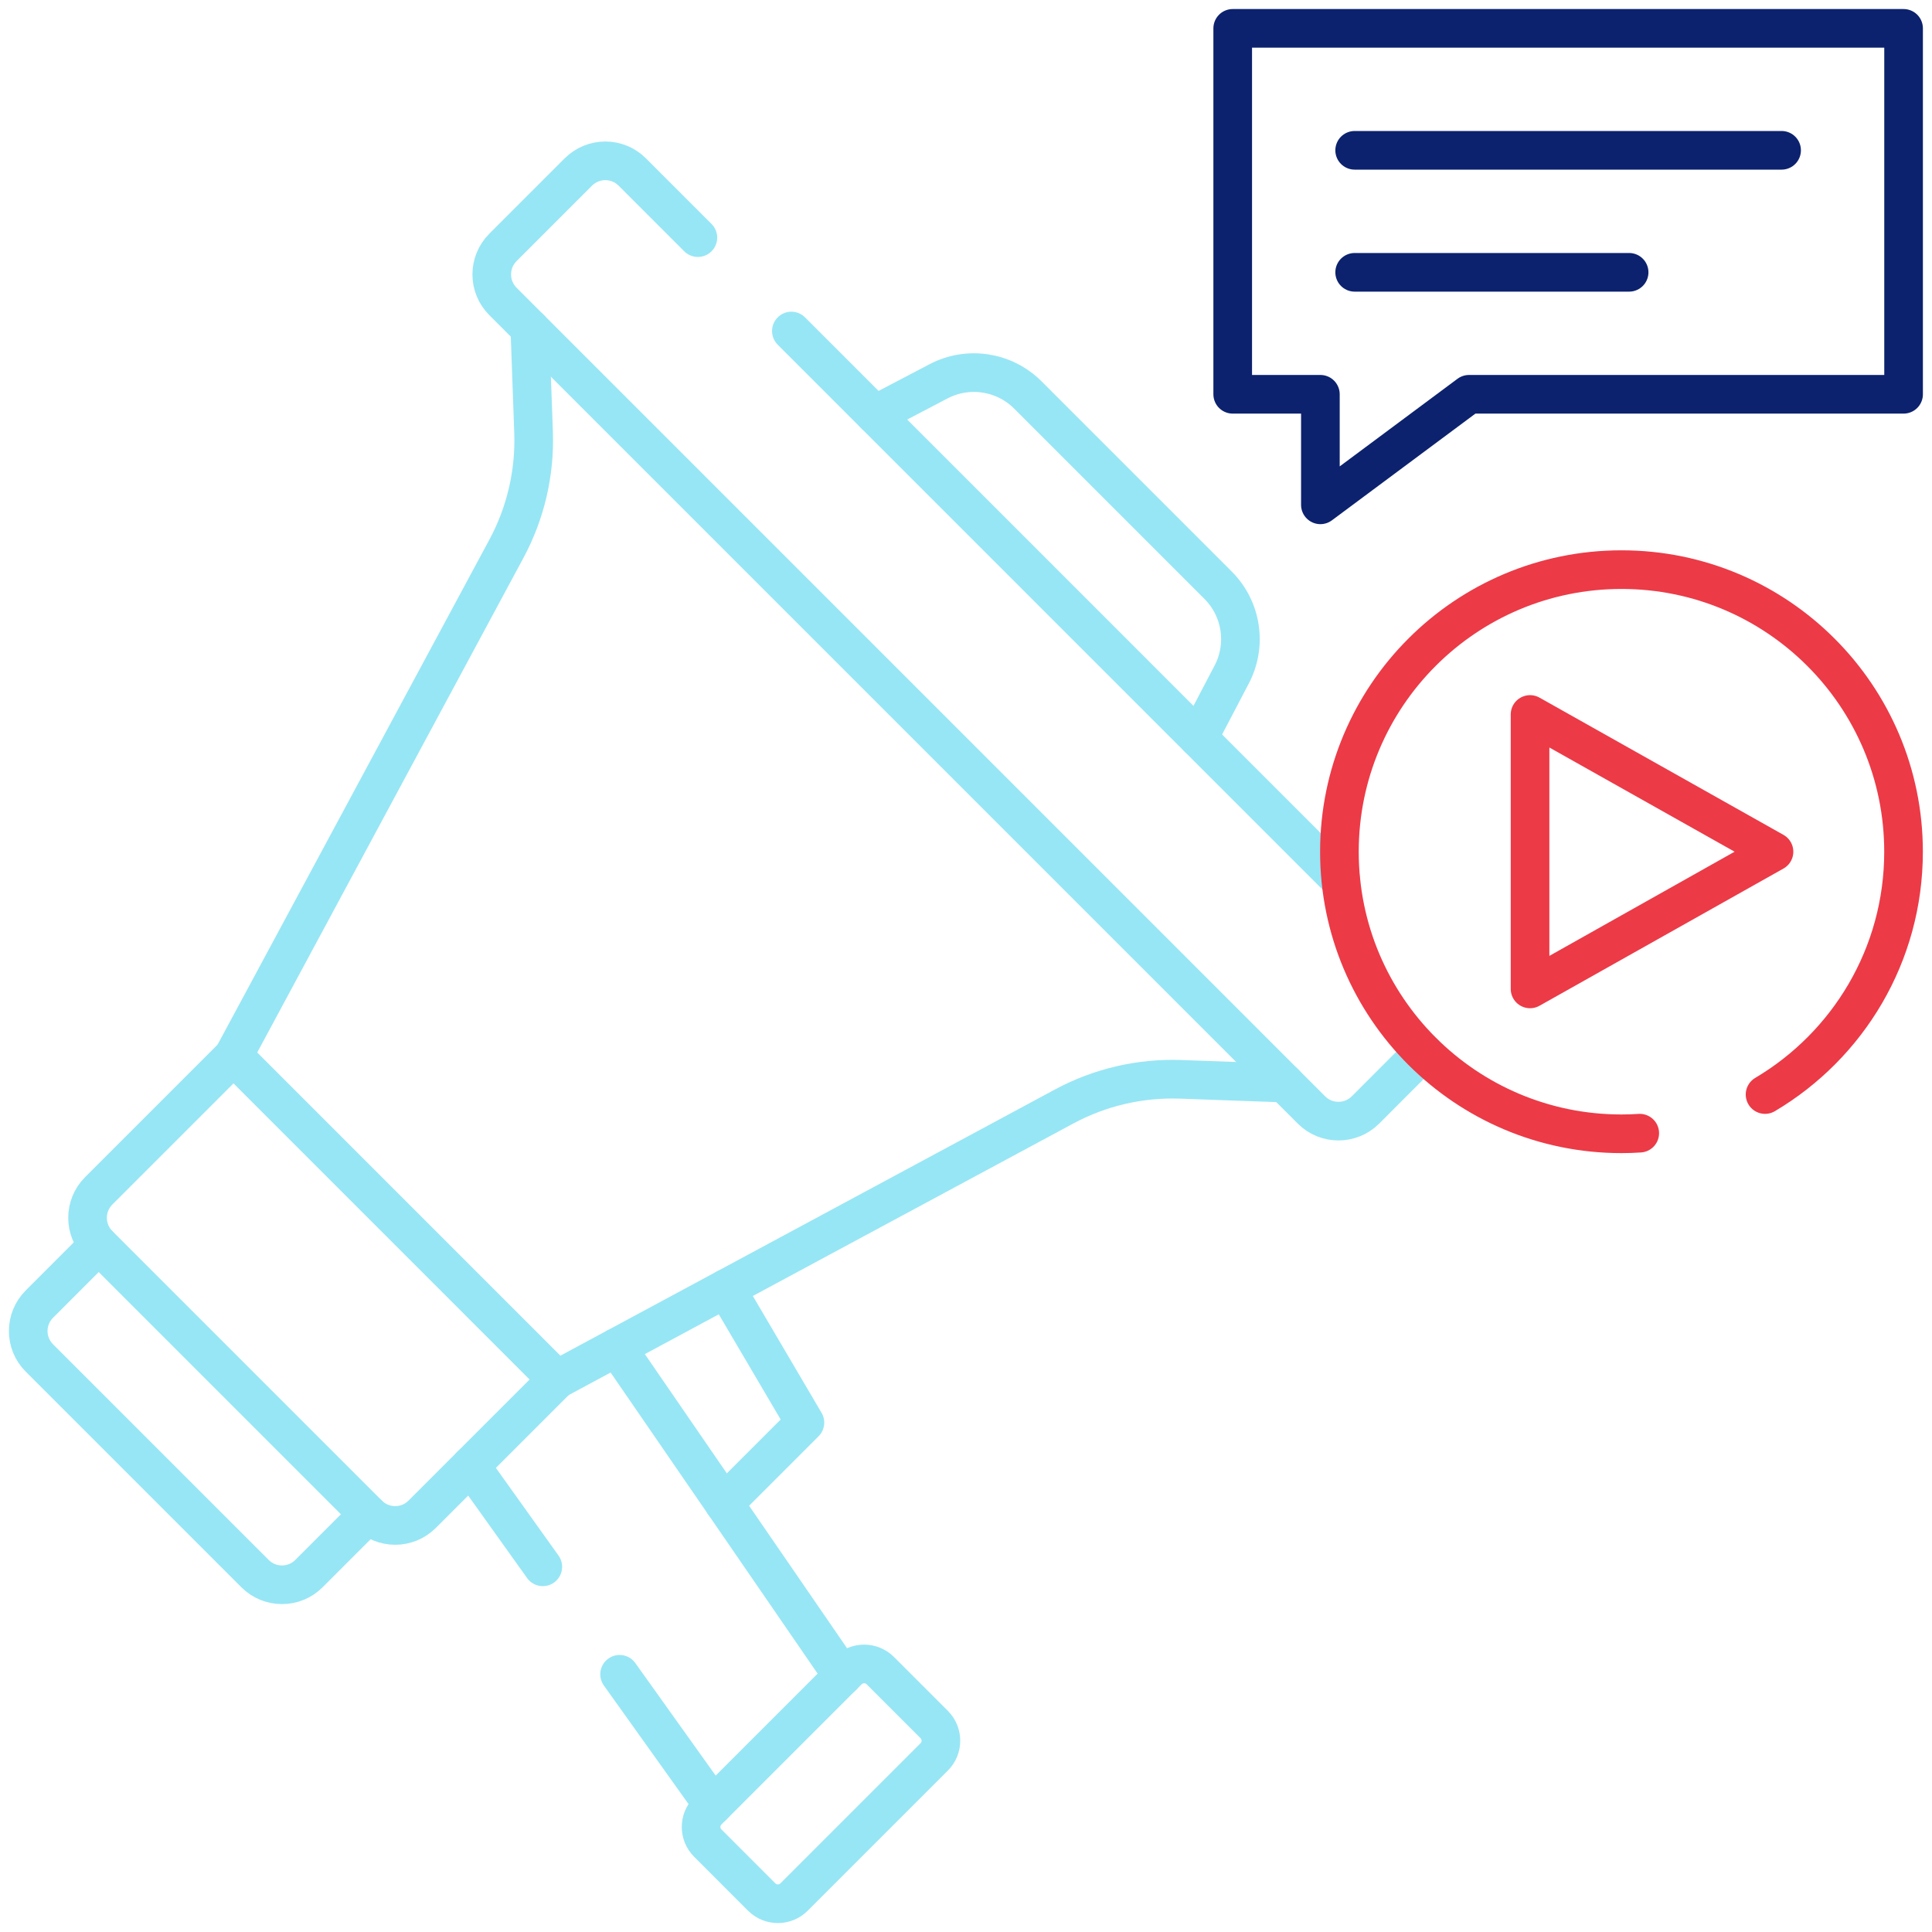
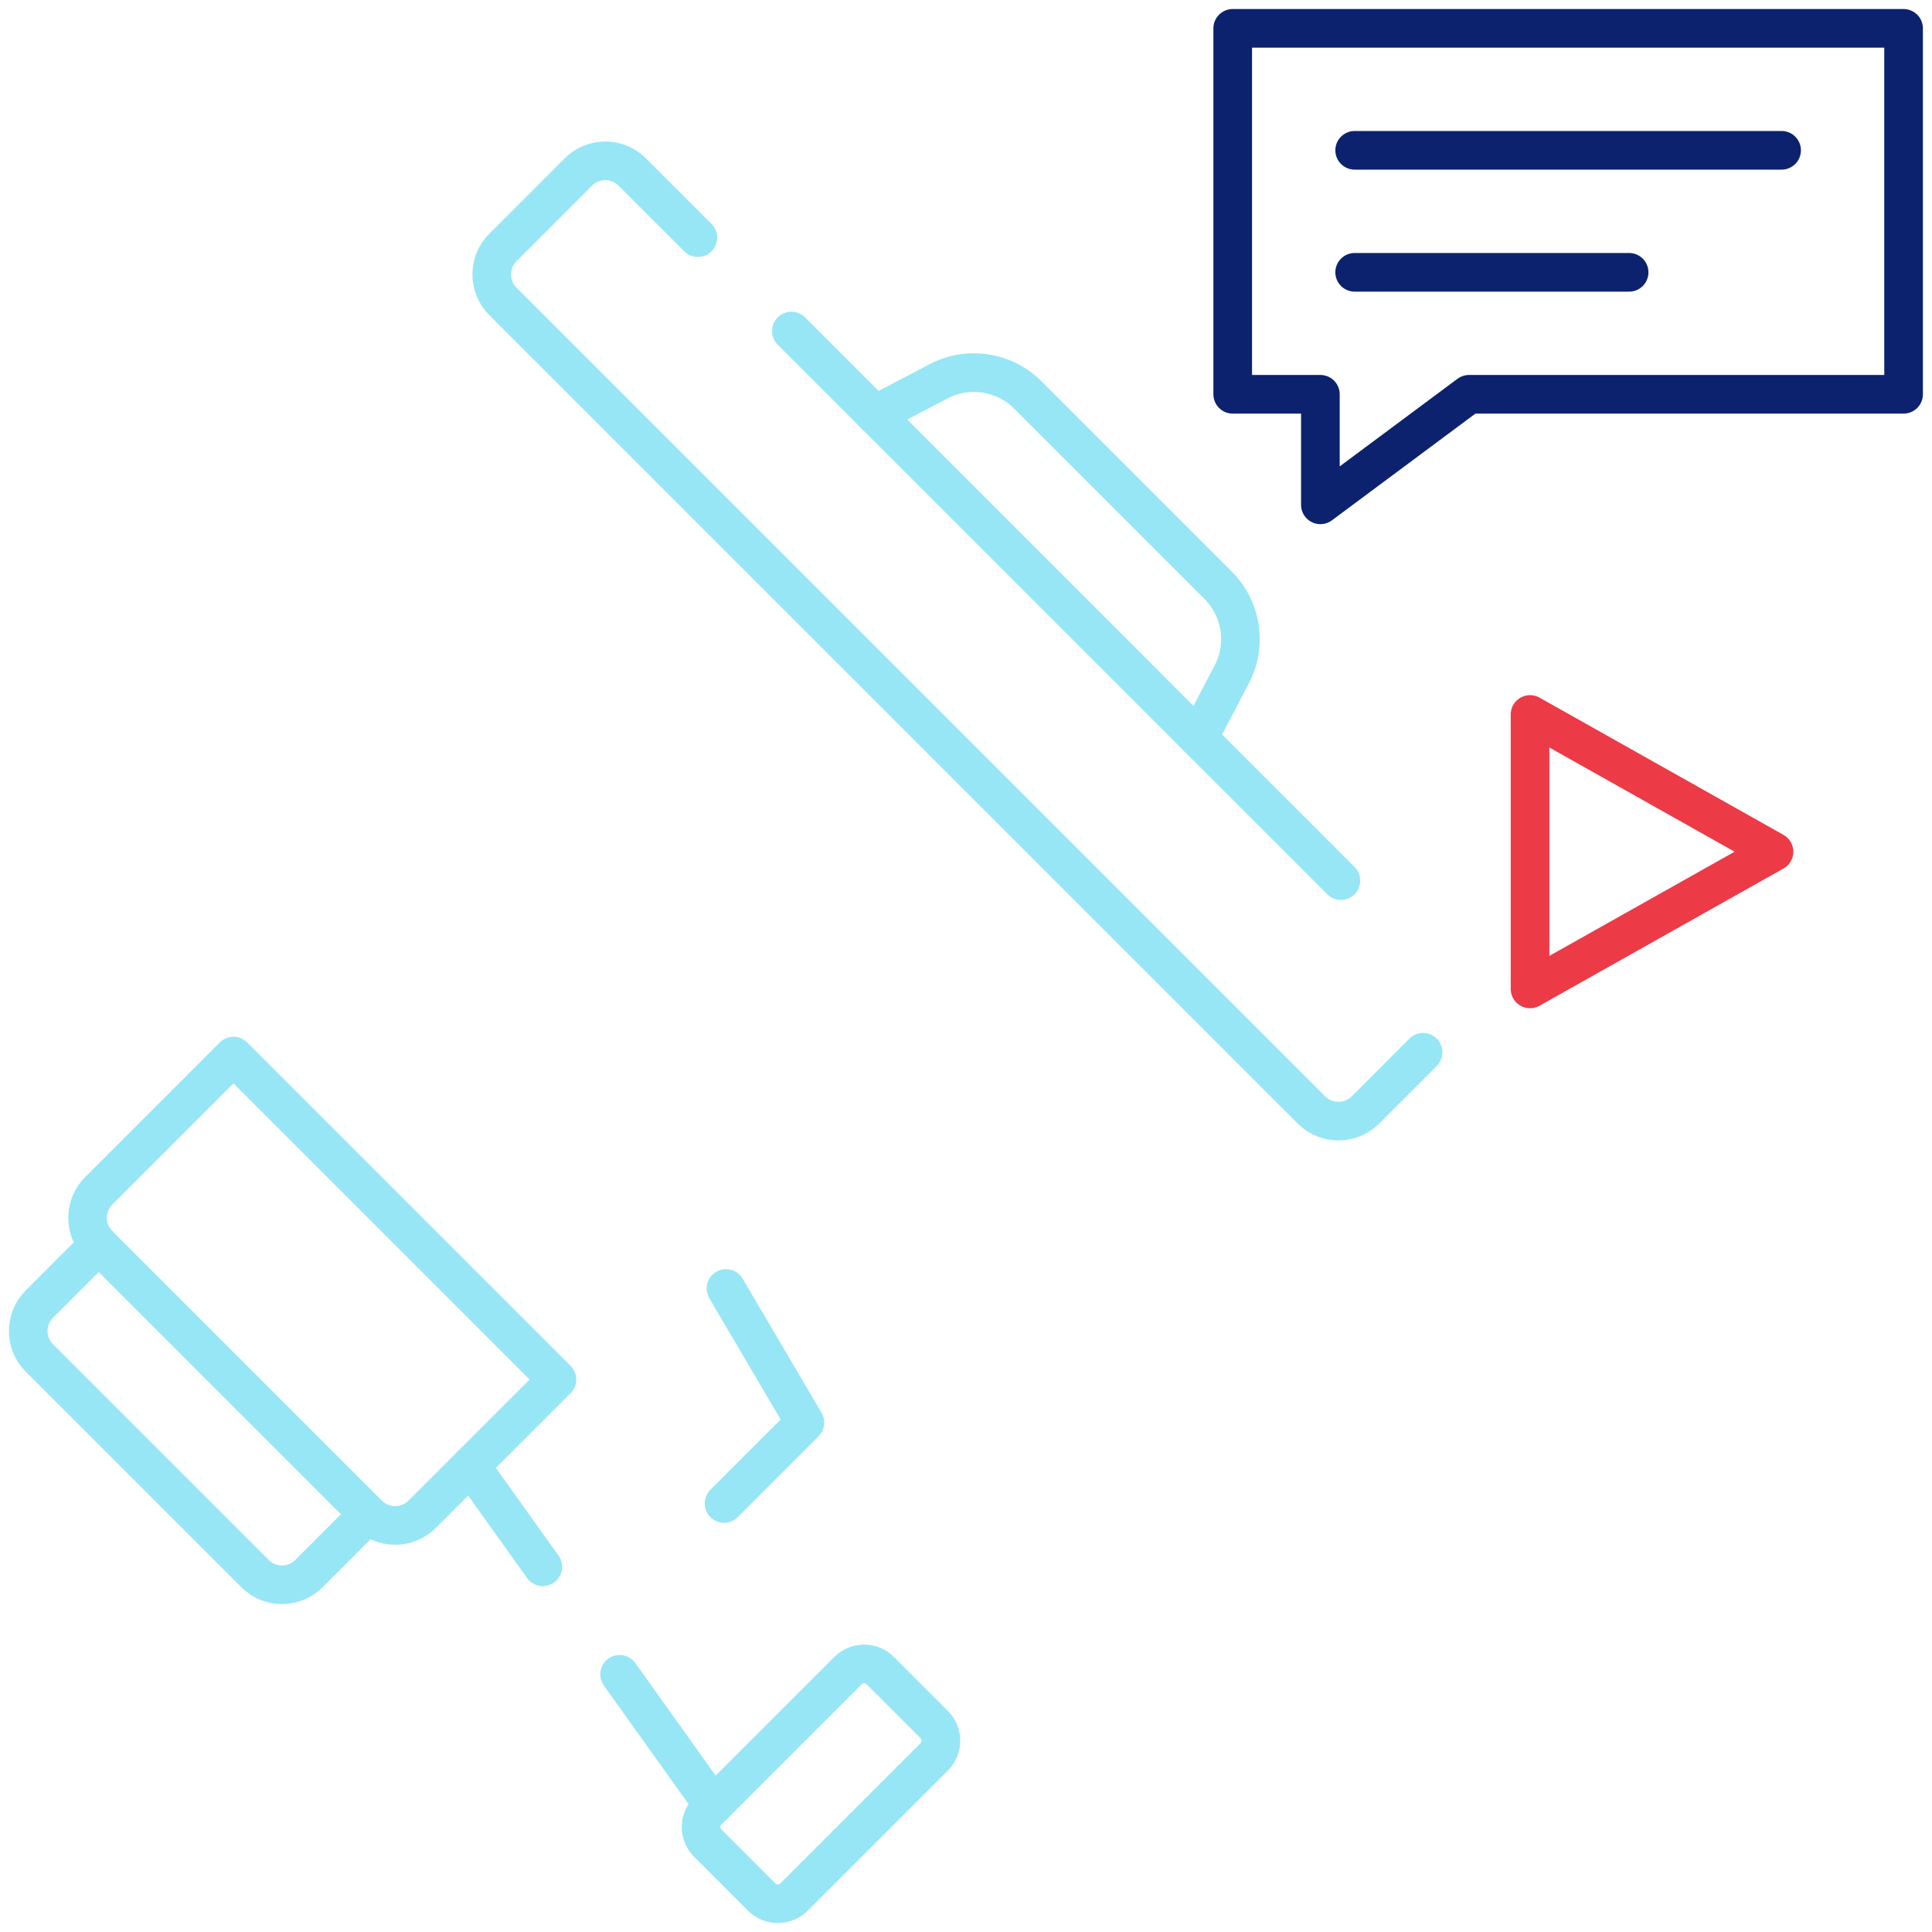
<svg xmlns="http://www.w3.org/2000/svg" width="100" height="100" viewBox="0 0 100 100" fill="none">
  <g clip-path="url(#clip0_2032_1159)">
    <path d="M37.477 77.82L41.662 73.634L37.578 66.692" stroke="#97E6F5" stroke-width="2" stroke-miterlimit="10" stroke-linecap="round" stroke-linejoin="round" />
-     <path d="M43.617 86.748L31.922 69.737" stroke="#97E6F5" stroke-width="2" stroke-miterlimit="10" stroke-linecap="round" stroke-linejoin="round" />
    <path d="M36.916 93.446L32.07 86.661" stroke="#97E6F5" stroke-width="2" stroke-miterlimit="10" stroke-linecap="round" stroke-linejoin="round" />
    <path d="M28.096 81.098L24.359 75.867" stroke="#97E6F5" stroke-width="2" stroke-miterlimit="10" stroke-linecap="round" stroke-linejoin="round" />
    <path d="M5.108 64.429L2.039 67.499C1.268 68.269 1.268 69.518 2.039 70.289L13.2 81.45C13.97 82.22 15.22 82.22 15.99 81.45L19.059 78.38" stroke="#97E6F5" stroke-width="2" stroke-miterlimit="10" stroke-linecap="round" stroke-linejoin="round" />
    <path d="M62.03 38.202L63.753 34.912C64.554 33.383 64.269 31.511 63.048 30.291L53.2 20.442C51.98 19.222 50.107 18.936 48.579 19.737L45.289 21.46" stroke="#97E6F5" stroke-width="2" stroke-miterlimit="10" stroke-linecap="round" stroke-linejoin="round" />
    <path d="M48.355 90.936L41.1 98.191C40.638 98.653 39.888 98.653 39.426 98.191L36.636 95.4C36.173 94.938 36.173 94.189 36.636 93.726L43.89 86.472C44.353 86.01 45.102 86.01 45.565 86.472L48.355 89.262C48.817 89.725 48.817 90.474 48.355 90.936Z" stroke="#97E6F5" stroke-width="2" stroke-miterlimit="10" stroke-linecap="round" stroke-linejoin="round" />
-     <path d="M28.82 71.405L55.078 57.272C56.929 56.276 59.012 55.79 61.114 55.866L66.488 56.059" stroke="#97E6F5" stroke-width="2" stroke-miterlimit="10" stroke-linecap="round" stroke-linejoin="round" />
-     <path d="M27.424 16.995L27.617 22.37C27.693 24.471 27.208 26.554 26.211 28.406L12.078 54.663" stroke="#97E6F5" stroke-width="2" stroke-miterlimit="10" stroke-linecap="round" stroke-linejoin="round" />
    <path d="M12.085 54.662L5.109 61.638C4.339 62.408 4.339 63.658 5.109 64.428L19.06 78.379C19.831 79.15 21.08 79.15 21.85 78.379L28.826 71.404L12.085 54.662Z" stroke="#97E6F5" stroke-width="2" stroke-miterlimit="10" stroke-linecap="round" stroke-linejoin="round" />
    <path d="M69.406 45.581L40.961 17.134" stroke="#97E6F5" stroke-width="2" stroke-miterlimit="10" stroke-linecap="round" stroke-linejoin="round" />
    <path d="M36.122 12.299L32.725 8.902C31.956 8.132 30.708 8.132 29.936 8.902L26.03 12.808C25.261 13.58 25.261 14.83 26.03 15.601L67.882 57.453C68.653 58.222 69.903 58.222 70.675 57.453L73.661 54.464" stroke="#97E6F5" stroke-width="2" stroke-miterlimit="10" stroke-linecap="round" stroke-linejoin="round" />
    <path d="M70.117 7.78H92.215" stroke="#0C226E" stroke-width="2" stroke-miterlimit="10" stroke-linecap="round" stroke-linejoin="round" />
    <path d="M84.323 14.095H70.117" stroke="#0C226E" stroke-width="2" stroke-miterlimit="10" stroke-linecap="round" stroke-linejoin="round" />
    <path d="M98.529 1.468V20.408H76.037L68.343 26.13V20.408H63.805V1.468H98.529Z" stroke="#0C226E" stroke-width="2" stroke-miterlimit="10" stroke-linecap="round" stroke-linejoin="round" />
-     <path d="M91.359 56.653C95.65 54.11 98.527 49.435 98.527 44.085C98.527 36.021 91.99 29.484 83.928 29.484C75.863 29.484 69.328 36.021 69.328 44.085C69.328 52.148 75.863 58.685 83.928 58.685C84.246 58.685 84.561 58.675 84.873 58.653" stroke="#EC3A47" stroke-width="2" stroke-miterlimit="10" stroke-linecap="round" stroke-linejoin="round" />
    <path d="M79.195 36.981V51.186L91.822 44.084L79.195 36.981Z" stroke="#EC3A47" stroke-width="2" stroke-miterlimit="10" stroke-linecap="round" stroke-linejoin="round" />
  </g>
  <defs>
    <clipPath id="clip0_2032_1159">
      <rect width="100" height="100" fill="white" />
    </clipPath>
  </defs>
</svg>